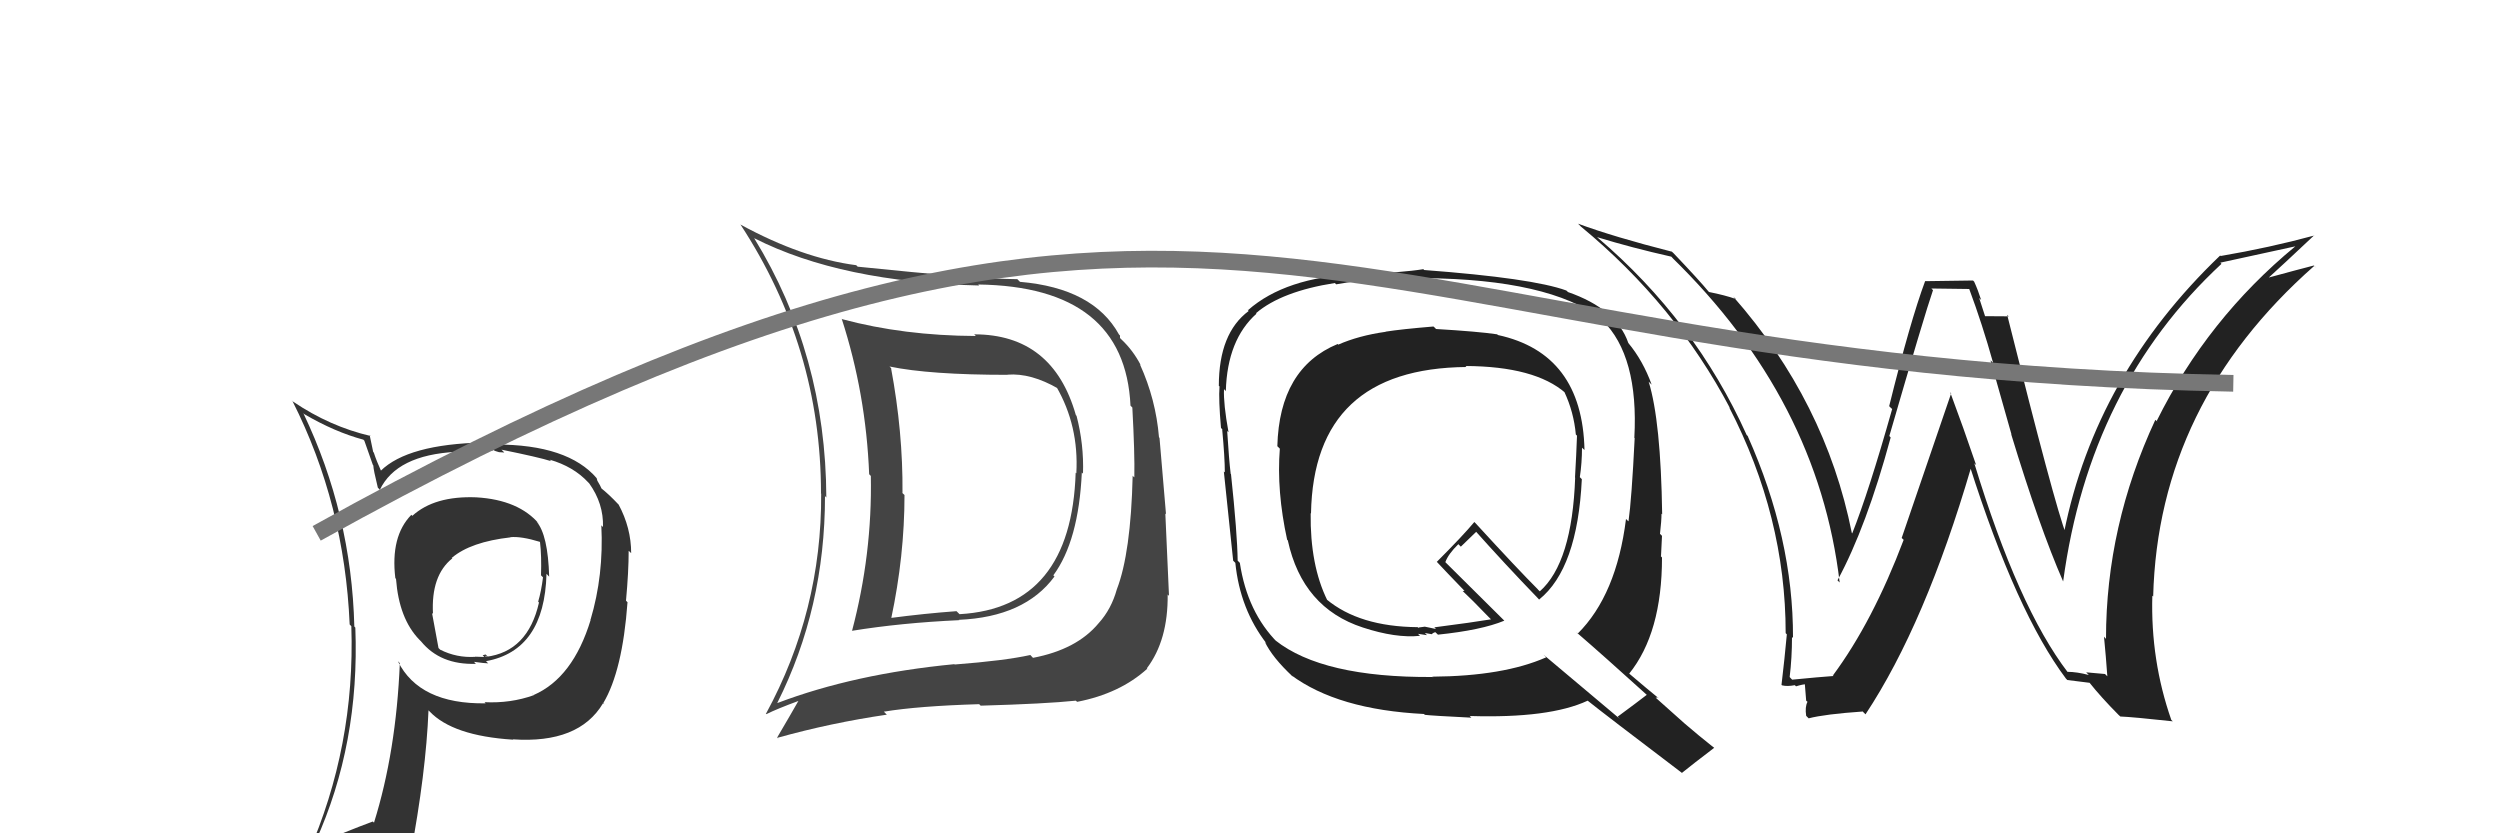
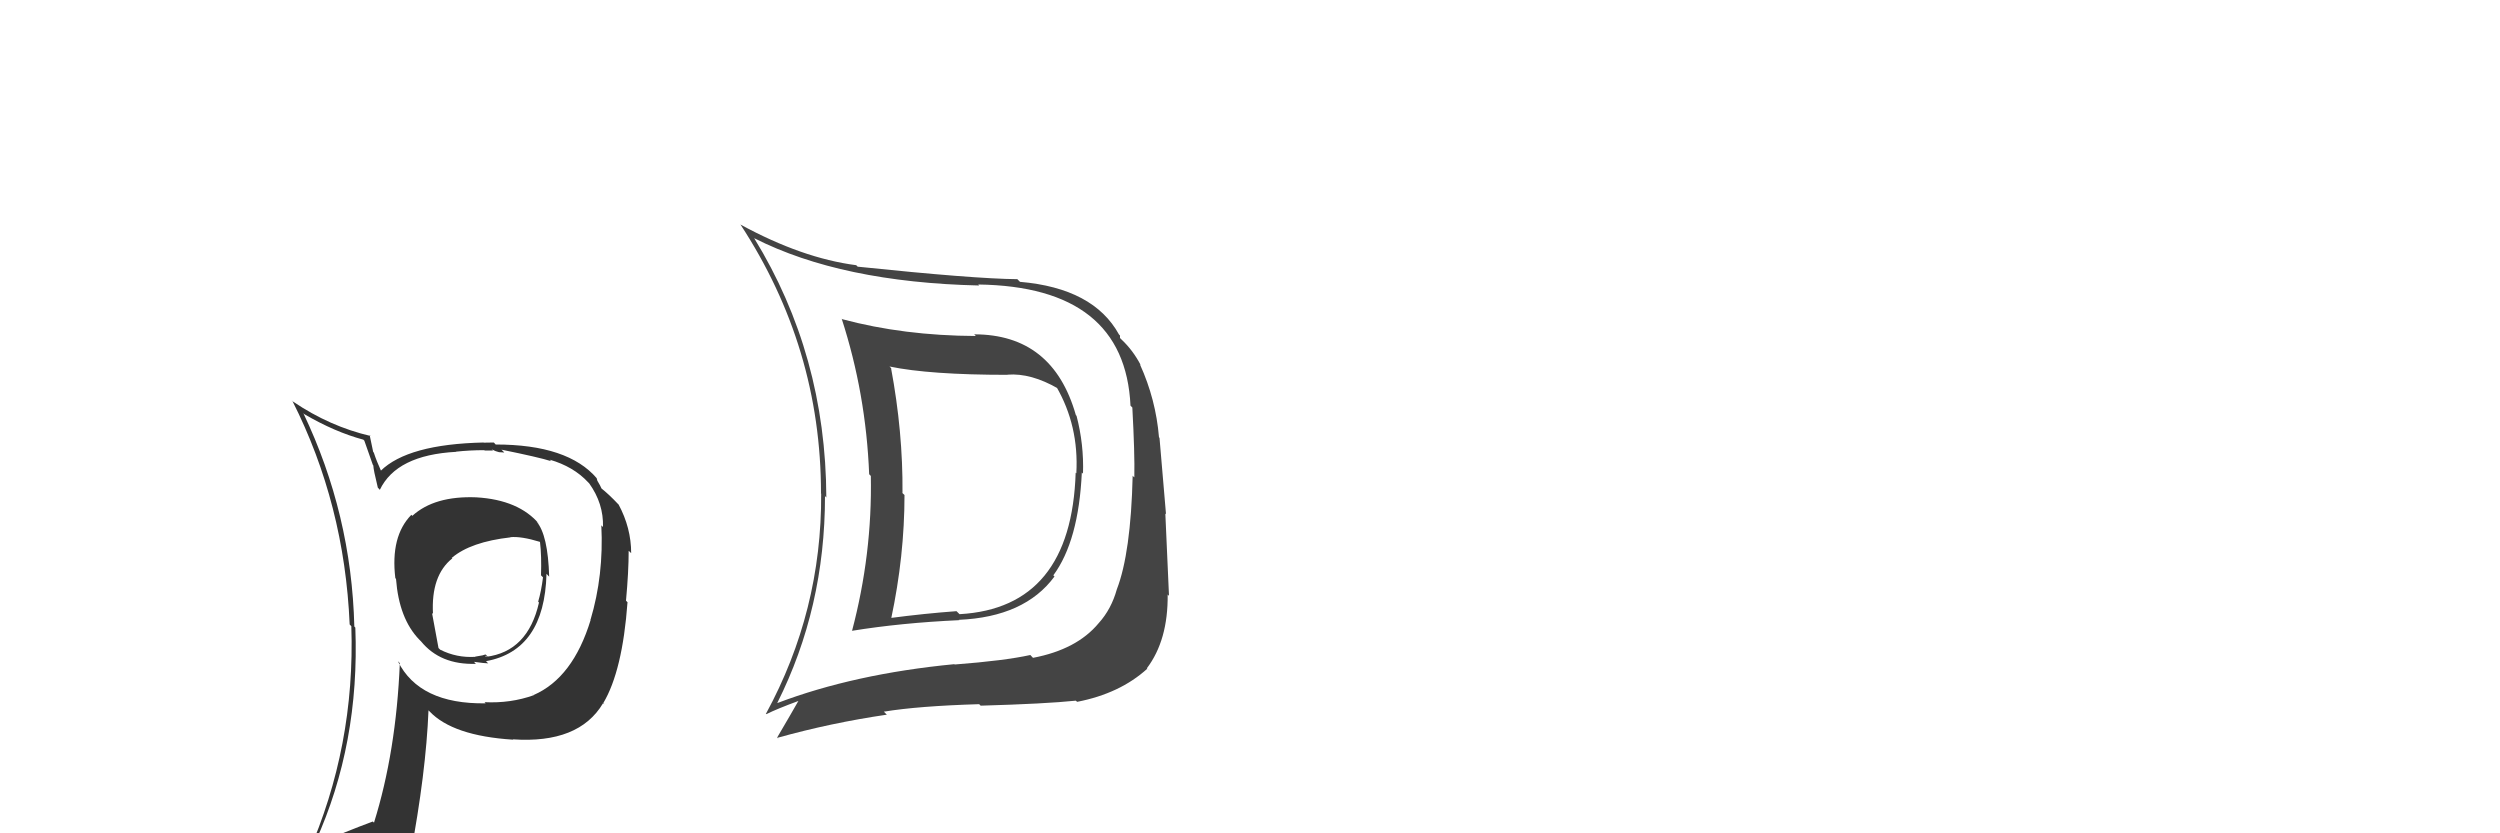
<svg xmlns="http://www.w3.org/2000/svg" width="150" height="50" viewBox="0,0,150,50">
  <path fill="#444" d="M58.52 20.13L58.60 20.21L58.55 20.16Q54.22 20.14 50.53 19.15L50.55 19.17L50.50 19.12Q51.96 23.62 52.15 28.46L52.19 28.49L52.25 28.56Q52.34 33.25 51.12 37.86L51.15 37.89L51.11 37.85Q54.06 37.37 57.56 37.21L57.58 37.24L57.53 37.19Q61.48 37.02 63.27 34.59L63.18 34.50L63.20 34.52Q64.72 32.46 64.91 28.35L64.90 28.34L64.98 28.42Q65.04 26.66 64.59 24.94L64.57 24.93L64.55 24.90Q63.17 20.06 58.45 20.06ZM46.57 42.11L46.69 42.22L46.64 42.17Q49.50 36.47 49.50 29.77L49.46 29.72L49.58 29.85Q49.55 21.29 45.25 14.29L45.25 14.29L45.27 14.30Q50.49 16.94 58.75 17.13L58.79 17.17L58.69 17.07Q67.49 17.19 67.83 24.34L67.91 24.42L67.94 24.45Q68.09 27.19 68.06 28.64L67.99 28.58L67.96 28.54Q67.85 33.19 67.01 35.36L67.02 35.37L67.01 35.36Q66.68 36.55 65.92 37.39L65.81 37.29L65.92 37.39Q64.61 38.97 61.98 39.47L61.96 39.45L61.82 39.30Q60.28 39.64 57.28 39.87L57.25 39.84L57.26 39.85Q51.26 40.43 46.65 42.18ZM64.55 42.04L64.57 42.06L64.63 42.11Q67.20 41.61 68.84 40.12L69.01 40.29L68.81 40.10Q70.09 38.41 70.06 35.67L70.08 35.69L70.14 35.75Q70.07 34.31 69.92 30.81L69.96 30.85L69.57 26.27L69.54 26.24Q69.35 23.96 68.40 21.87L68.44 21.90L68.45 21.92Q67.99 21.03 67.30 20.38L67.20 20.28L67.20 20.13L67.14 20.07Q65.61 17.29 61.20 16.91L61.14 16.85L61.04 16.75Q58.46 16.73 51.46 16.00L51.35 15.89L51.36 15.91Q48.13 15.49 44.44 13.48L44.47 13.50L44.42 13.46Q49.26 20.84 49.26 29.60L49.23 29.57L49.27 29.62Q49.31 36.66 45.96 42.82L45.92 42.78L45.98 42.85Q46.62 42.53 47.95 42.04L47.99 42.08L47.93 42.01Q47.50 42.77 46.63 44.25L46.77 44.40L46.64 44.27Q49.86 43.37 53.21 42.88L53.18 42.85L53.03 42.70Q55.09 42.36 58.75 42.25L58.74 42.24L58.84 42.34Q62.73 42.23 64.55 42.04ZM64.62 28.44L64.65 28.47L64.54 28.36Q64.28 36.47 57.58 36.85L57.57 36.85L57.39 36.67Q55.48 36.81 53.42 37.08L53.43 37.08L53.47 37.12Q54.27 33.36 54.27 29.70L54.11 29.55L54.15 29.58Q54.18 25.92 53.46 22.07L53.51 22.13L53.37 21.99Q55.77 22.49 60.46 22.49L60.45 22.48L60.45 22.48Q61.86 22.37 63.50 23.32L63.44 23.26L63.38 23.20Q64.74 25.55 64.58 28.40Z" />
-   <path fill="#222" d="M124.05 40.32L124.19 40.46L124.07 40.34Q121.09 36.44 118.46 27.80L118.60 27.94L118.57 27.91Q117.81 25.67 117.01 23.53L117.07 23.60L114.10 32.28L114.22 32.39Q112.37 37.29 109.98 40.52L109.86 40.40L110.01 40.56Q109.16 40.62 107.53 40.78L107.46 40.71L107.38 40.62Q107.52 39.47 107.52 38.22L107.57 38.27L107.58 38.27Q107.60 32.29 104.86 26.16L104.95 26.24L104.80 26.10Q101.71 19.24 95.85 14.25L95.89 14.30L95.83 14.23Q97.92 14.87 100.28 15.40L100.43 15.56L100.30 15.43Q109.09 23.99 110.38 34.95L110.39 34.96L110.25 34.82Q111.99 31.61 113.44 26.25L113.37 26.17L113.36 26.16Q115.49 18.82 115.98 17.41L115.88 17.31L118.17 17.34L118.15 17.33Q118.94 19.45 119.59 21.78L119.43 21.62L120.69 26.07L120.67 26.05Q122.37 31.64 123.78 34.87L123.73 34.83L123.79 34.88Q125.37 23.18 133.29 15.83L133.37 15.91L133.22 15.76Q134.75 15.42 137.72 14.78L137.71 14.77L137.72 14.78Q132.44 19.13 129.40 25.26L129.49 25.35L129.32 25.19Q126.36 31.55 126.36 38.33L126.31 38.28L126.24 38.20Q126.36 39.43 126.44 40.58L126.30 40.44L125.17 40.34L125.33 40.50Q124.61 40.31 124.04 40.31ZM130.27 43.19L130.34 43.26L130.28 43.20Q129.03 39.63 129.14 35.74L129.14 35.74L129.19 35.79Q129.49 24.21 138.86 15.95L138.99 16.09L138.83 15.93Q137.89 16.17 135.95 16.70L136.05 16.80L136.01 16.76Q136.95 15.91 138.85 14.12L138.85 14.12L138.86 14.13Q136.17 14.86 133.24 15.36L133.24 15.36L133.21 15.33Q125.74 22.48 123.84 31.96L123.85 31.97L123.98 32.10Q123.29 30.34 120.43 18.89L120.55 19.01L120.53 18.98Q120.02 18.97 119.07 18.97L119.12 19.02L118.75 17.88L118.87 18.00Q118.68 17.40 118.45 16.90L118.38 16.83L115.52 16.87L115.51 16.86Q114.62 19.25 113.35 24.37L113.45 24.47L113.53 24.54Q112.12 29.53 111.13 32.01L111.17 32.04L111.11 31.98Q109.54 24.10 103.98 17.78L104.11 17.90L104.15 17.94Q103.50 17.71 102.54 17.52L102.65 17.62L102.51 17.49Q101.98 16.84 100.42 15.20L100.25 15.04L100.31 15.10Q96.85 14.22 94.68 13.42L94.83 13.57L94.85 13.59Q100.53 18.28 103.80 24.49L103.61 24.29L103.75 24.44Q107.14 30.99 107.14 37.99L107.09 37.94L107.21 38.06Q107.08 39.49 106.89 41.09L106.91 41.11L106.92 41.12Q107.23 41.20 107.69 41.11L107.69 41.11L107.76 41.18Q108.18 41.05 108.41 41.05L108.28 40.92L108.37 42.04L108.45 42.11Q108.29 42.41 108.37 42.95L108.42 43.00L108.52 43.10Q109.48 42.85 111.77 42.69L111.80 42.73L111.93 42.86Q115.52 37.43 118.27 28.03L118.27 28.03L118.18 27.94Q120.99 36.76 123.96 40.72L124.03 40.79L124.03 40.80Q124.55 40.86 125.39 40.97L125.30 40.89L125.37 40.96Q126.05 41.82 127.11 42.89L127.22 42.99L127.22 42.99Q127.97 43.02 130.37 43.28Z" />
-   <path fill="#333" d="M28.73 30.00L28.74 30.00L28.58 29.84Q26.07 29.74 24.74 30.95L24.80 31.01L24.68 30.89Q23.42 32.18 23.72 34.69L23.80 34.77L23.76 34.73Q23.94 37.12 25.16 38.38L25.22 38.44L25.26 38.48Q26.42 39.90 28.55 39.83L28.57 39.85L28.44 39.71Q29.09 39.80 29.28 39.80L29.30 39.81L29.16 39.67Q32.67 39.03 32.79 34.43L32.83 34.47L32.95 34.60Q32.88 32.09 32.19 31.29L32.23 31.32L32.36 31.45Q31.13 29.99 28.58 29.84ZM31.96 41.63L31.91 41.59L32.03 41.71Q30.63 42.21 29.07 42.13L29.10 42.16L29.14 42.20Q25.16 42.26 23.87 39.67L24.03 39.83L23.99 39.79Q23.77 45.10 22.44 49.36L22.38 49.30L22.37 49.29Q20.70 49.91 19.06 50.63L19.12 50.68L18.93 50.50Q21.59 44.63 21.32 37.66L21.34 37.68L21.26 37.59Q21.09 30.84 18.20 24.79L18.27 24.86L18.26 24.85Q20.09 25.92 21.80 26.38L21.86 26.44L22.37 27.89L22.40 27.93Q22.40 28.16 22.67 29.26L22.72 29.31L22.79 29.39Q23.79 27.30 27.37 27.11L27.37 27.11L27.36 27.10Q28.18 27.01 29.06 27.01L29.08 27.03L29.58 27.03L29.50 26.96Q29.75 27.09 29.94 27.13L29.94 27.13L30.26 27.15L30.09 26.98Q32.35 27.44 33.07 27.67L33.02 27.62L32.98 27.58Q34.41 27.99 35.29 28.94L35.36 29.01L35.35 29.00Q36.22 30.21 36.18 31.62L36.21 31.65L36.08 31.52Q36.23 34.52 35.43 37.19L35.35 37.10L35.44 37.19Q34.38 40.67 32.02 41.70ZM36.17 42.19L36.27 42.26L36.20 42.18Q37.35 40.25 37.65 36.14L37.71 36.20L37.56 36.04Q37.72 34.30 37.72 33.05L37.81 33.13L37.87 33.19Q37.87 31.67 37.11 30.26L37.09 30.24L37.13 30.29Q36.52 29.64 36.03 29.26L36.10 29.33L36.00 29.12L35.84 28.84L35.80 28.69L35.81 28.70Q34.08 26.67 29.74 26.67L29.63 26.55L29.03 26.56L29.02 26.55Q24.47 26.65 22.84 28.25L22.72 28.13L22.88 28.29Q22.59 27.66 22.43 27.16L22.39 27.11L22.18 26.11L22.24 26.16Q19.79 25.59 17.59 24.10L17.47 23.99L17.55 24.07Q20.67 30.24 20.98 37.47L21.00 37.49L21.08 37.57Q21.32 44.78 18.47 51.25L18.44 51.23L20.38 50.31L20.49 50.42Q20.27 51.19 19.58 52.75L19.47 52.63L19.51 52.68Q22.29 51.68 24.61 51.34L24.47 51.20L24.62 51.35Q25.56 46.35 25.71 42.62L25.82 42.73L25.77 42.68Q27.16 44.15 30.78 44.38L30.81 44.41L30.77 44.36Q34.73 44.63 36.18 42.20L36.14 42.17ZM30.54 32.15L30.49 32.09L30.62 32.23Q31.28 32.17 32.39 32.51L32.40 32.52L32.40 32.52Q32.50 33.35 32.46 34.53L32.45 34.51L32.58 34.64Q32.48 35.45 32.29 36.10L32.42 36.24L32.34 36.15Q31.67 39.10 29.16 39.41L29.09 39.34L29.28 39.42L29.14 39.27Q29.07 39.28 28.96 39.32L29.06 39.42L28.50 39.40L28.52 39.41Q27.40 39.48 26.41 38.98L26.31 38.88L25.92 36.77L25.98 36.84Q25.85 34.53 27.14 33.50L27.06 33.43L27.11 33.47Q28.24 32.51 30.64 32.24Z" />
-   <path fill="#222" d="M86.09 19.66L86.06 19.64L86.01 19.59Q84.08 19.75 83.13 19.90L83.15 19.92L83.13 19.91Q81.51 20.14 80.29 20.68L80.39 20.78L80.26 20.64Q76.76 22.09 76.64 26.78L76.62 26.75L76.79 26.92Q76.59 29.46 77.23 32.39L77.25 32.40L77.27 32.43Q78.15 36.47 81.77 37.65L81.81 37.70L81.77 37.65Q83.75 38.30 85.20 38.15L85.08 38.03L85.62 38.11L85.49 37.98Q85.71 38.01 85.90 38.05L85.90 38.05L85.90 38.06Q85.97 37.97 86.12 37.93L86.31 38.11L86.27 38.08Q88.89 37.81 90.26 37.24L90.29 37.27L86.56 33.57L86.72 33.73Q86.89 33.25 87.50 32.65L87.65 32.80L88.58 31.90L88.40 31.72Q90.28 33.83 92.26 35.88L92.35 35.98L92.35 35.97Q94.65 34.12 94.91 28.75L94.95 28.79L94.79 28.63Q94.92 27.77 94.92 26.86L94.96 26.90L95.07 27.00Q94.94 21.20 89.87 20.10L89.85 20.08L89.84 20.06Q88.68 19.89 86.16 19.74ZM98.86 41.73L98.88 41.74L98.82 41.68Q98.24 42.13 97.06 43.00L97.20 43.14L92.61 39.28L92.77 39.44Q90.21 40.57 85.94 40.60L86.03 40.70L85.95 40.62Q79.34 40.66 76.52 38.42L76.64 38.54L76.67 38.57Q74.84 36.74 74.39 33.77L74.43 33.81L74.26 33.64Q74.24 32.03 73.86 28.45L73.84 28.43L73.84 28.42Q73.74 27.60 73.63 25.85L73.66 25.89L73.71 25.93Q73.40 24.22 73.44 23.35L73.57 23.48L73.55 23.45Q73.64 20.38 75.39 18.82L75.49 18.93L75.36 18.79Q76.90 17.48 80.10 16.98L80.06 16.95L80.17 17.06Q82.59 16.62 85.48 16.69L85.49 16.71L85.48 16.69Q92.93 16.76 96.06 19.12L96.01 19.08L96.14 19.21Q98.33 21.36 98.06 26.27L98.04 26.24L98.08 26.29Q97.90 29.95 97.71 31.28L97.63 31.21L97.56 31.14Q96.99 35.70 94.66 38.02L94.60 37.96L94.60 37.95Q96.20 39.33 98.94 41.81ZM94.10 17.54L93.99 17.44L93.98 17.43Q91.95 16.69 85.44 16.20L85.52 16.27L85.40 16.15Q84.19 16.35 81.41 16.47L81.38 16.43L81.38 16.44Q77.12 16.64 74.88 18.61L74.81 18.54L74.92 18.66Q73.13 19.99 73.13 23.15L73.27 23.28L73.17 23.19Q73.11 23.97 73.26 25.68L73.40 25.81L73.33 25.75Q73.49 27.47 73.49 28.35L73.52 28.37L73.43 28.29Q73.61 30.06 73.99 33.64L74.12 33.77L74.12 33.77Q74.40 36.56 76.00 38.62L76.05 38.67L75.89 38.51Q76.34 39.45 77.56 40.59L77.56 40.60L77.46 40.50Q80.26 42.58 85.44 42.84L85.50 42.90L85.49 42.89Q85.88 42.94 88.28 43.06L88.12 42.89L88.19 42.96Q92.97 43.11 95.26 42.04L95.29 42.08L95.26 42.04Q96.23 42.82 100.95 46.40L100.94 46.39L100.92 46.37Q101.55 45.86 102.85 44.87L102.80 44.82L102.81 44.84Q101.89 44.11 101.09 43.42L101.10 43.43L99.34 41.86L99.48 41.85L99.54 41.91Q98.92 41.41 97.71 40.38L97.69 40.37L97.75 40.42Q99.72 37.98 99.72 33.45L99.59 33.31L99.66 33.38Q99.68 32.99 99.72 32.15L99.59 32.02L99.60 32.03Q99.69 31.24 99.69 30.82L99.77 30.90L99.73 30.86Q99.65 25.26 98.92 22.90L98.96 22.94L99.10 23.08Q98.58 21.64 97.70 20.58L97.81 20.69L97.70 20.58Q97.00 18.54 94.07 17.52ZM87.94 21.97L87.95 21.98L87.93 21.96Q92.10 21.98 93.93 23.58L93.87 23.53L93.86 23.51Q94.43 24.73 94.55 26.07L94.55 26.07L94.62 26.14Q94.58 27.28 94.50 28.65L94.54 28.69L94.51 28.65Q94.33 33.76 92.39 35.48L92.26 35.36L92.29 35.38Q91.06 34.15 88.54 31.40L88.46 31.32L88.46 31.32Q87.77 32.15 86.21 33.71L86.05 33.56L86.19 33.69Q86.70 34.24 87.84 35.42L87.87 35.45L87.76 35.46L87.75 35.45Q88.27 35.93 89.30 37.00L89.44 37.14L89.46 37.16Q88.38 37.34 86.06 37.64L86.16 37.74L85.49 37.60L85.12 37.65L85.11 37.68L85.06 37.63Q81.56 37.60 79.59 35.96L79.66 36.04L79.64 36.02Q78.60 33.91 78.64 30.79L78.75 30.90L78.66 30.81Q78.82 22.10 87.99 22.02Z" />
-   <path d="M19 32 C73 2,79 22,134 23" stroke="#777" fill="none" />
+   <path fill="#333" d="M28.73 30.00L28.74 30.00L28.58 29.84Q26.07 29.74 24.74 30.95L24.80 31.01L24.68 30.89Q23.42 32.18 23.72 34.69L23.80 34.77L23.76 34.73Q23.94 37.12 25.16 38.38L25.22 38.44L25.26 38.48Q26.42 39.90 28.55 39.83L28.57 39.85L28.44 39.71Q29.09 39.80 29.28 39.80L29.30 39.81L29.16 39.67Q32.67 39.03 32.79 34.43L32.83 34.47L32.95 34.60Q32.88 32.09 32.19 31.29L32.23 31.32L32.36 31.45Q31.13 29.99 28.58 29.84ZM31.96 41.63L31.91 41.59L32.03 41.71Q30.63 42.21 29.07 42.13L29.10 42.16L29.14 42.20Q25.16 42.26 23.87 39.67L24.03 39.83L23.99 39.79Q23.77 45.10 22.44 49.36L22.38 49.30L22.37 49.29Q20.70 49.91 19.06 50.63L19.12 50.68L18.93 50.50Q21.59 44.63 21.32 37.66L21.34 37.68L21.26 37.59Q21.09 30.84 18.20 24.79L18.27 24.86L18.26 24.85Q20.09 25.92 21.80 26.38L21.86 26.44L22.37 27.89L22.40 27.93Q22.40 28.16 22.67 29.26L22.72 29.31L22.79 29.39Q23.79 27.30 27.37 27.11L27.37 27.11L27.36 27.10Q28.18 27.01 29.06 27.01L29.08 27.03L29.58 27.03L29.50 26.96Q29.75 27.09 29.94 27.13L29.94 27.13L30.26 27.15L30.09 26.98Q32.35 27.44 33.07 27.67L33.02 27.62L32.98 27.58Q34.41 27.99 35.29 28.94L35.36 29.01L35.35 29.00Q36.22 30.21 36.18 31.62L36.21 31.65L36.08 31.52Q36.23 34.52 35.43 37.19L35.35 37.10L35.44 37.19Q34.38 40.67 32.02 41.70ZM36.17 42.19L36.27 42.26L36.20 42.18Q37.35 40.25 37.65 36.14L37.71 36.20L37.56 36.04Q37.72 34.30 37.72 33.05L37.81 33.13L37.87 33.19Q37.87 31.67 37.11 30.26L37.09 30.24L37.13 30.29Q36.52 29.64 36.03 29.26L36.10 29.33L36.00 29.12L35.84 28.84L35.80 28.69L35.81 28.70Q34.08 26.67 29.74 26.67L29.63 26.55L29.03 26.56L29.02 26.55Q24.47 26.65 22.84 28.25L22.72 28.13L22.88 28.29Q22.59 27.66 22.43 27.16L22.39 27.11L22.18 26.11L22.24 26.16Q19.79 25.59 17.59 24.10L17.47 23.99L17.55 24.07Q20.67 30.24 20.98 37.47L21.00 37.49L21.08 37.57Q21.32 44.78 18.47 51.25L18.44 51.23L20.38 50.31L20.49 50.42Q20.27 51.19 19.58 52.75L19.47 52.63L19.51 52.68Q22.29 51.68 24.61 51.34L24.47 51.20L24.62 51.35Q25.56 46.35 25.71 42.62L25.82 42.73L25.77 42.68Q27.16 44.15 30.78 44.38L30.81 44.41L30.77 44.36Q34.73 44.63 36.18 42.20L36.14 42.17ZM30.54 32.15L30.49 32.09L30.62 32.23Q31.28 32.17 32.39 32.51L32.40 32.52L32.40 32.52Q32.50 33.35 32.46 34.53L32.45 34.51L32.58 34.64Q32.48 35.45 32.29 36.10L32.42 36.24L32.34 36.15Q31.67 39.10 29.16 39.41L29.09 39.34L29.28 39.42L29.14 39.27Q29.07 39.28 28.96 39.32L28.50 39.40L28.52 39.41Q27.40 39.48 26.41 38.98L26.31 38.88L25.92 36.77L25.98 36.84Q25.85 34.53 27.14 33.50L27.06 33.43L27.11 33.47Q28.24 32.51 30.64 32.24Z" />
</svg>